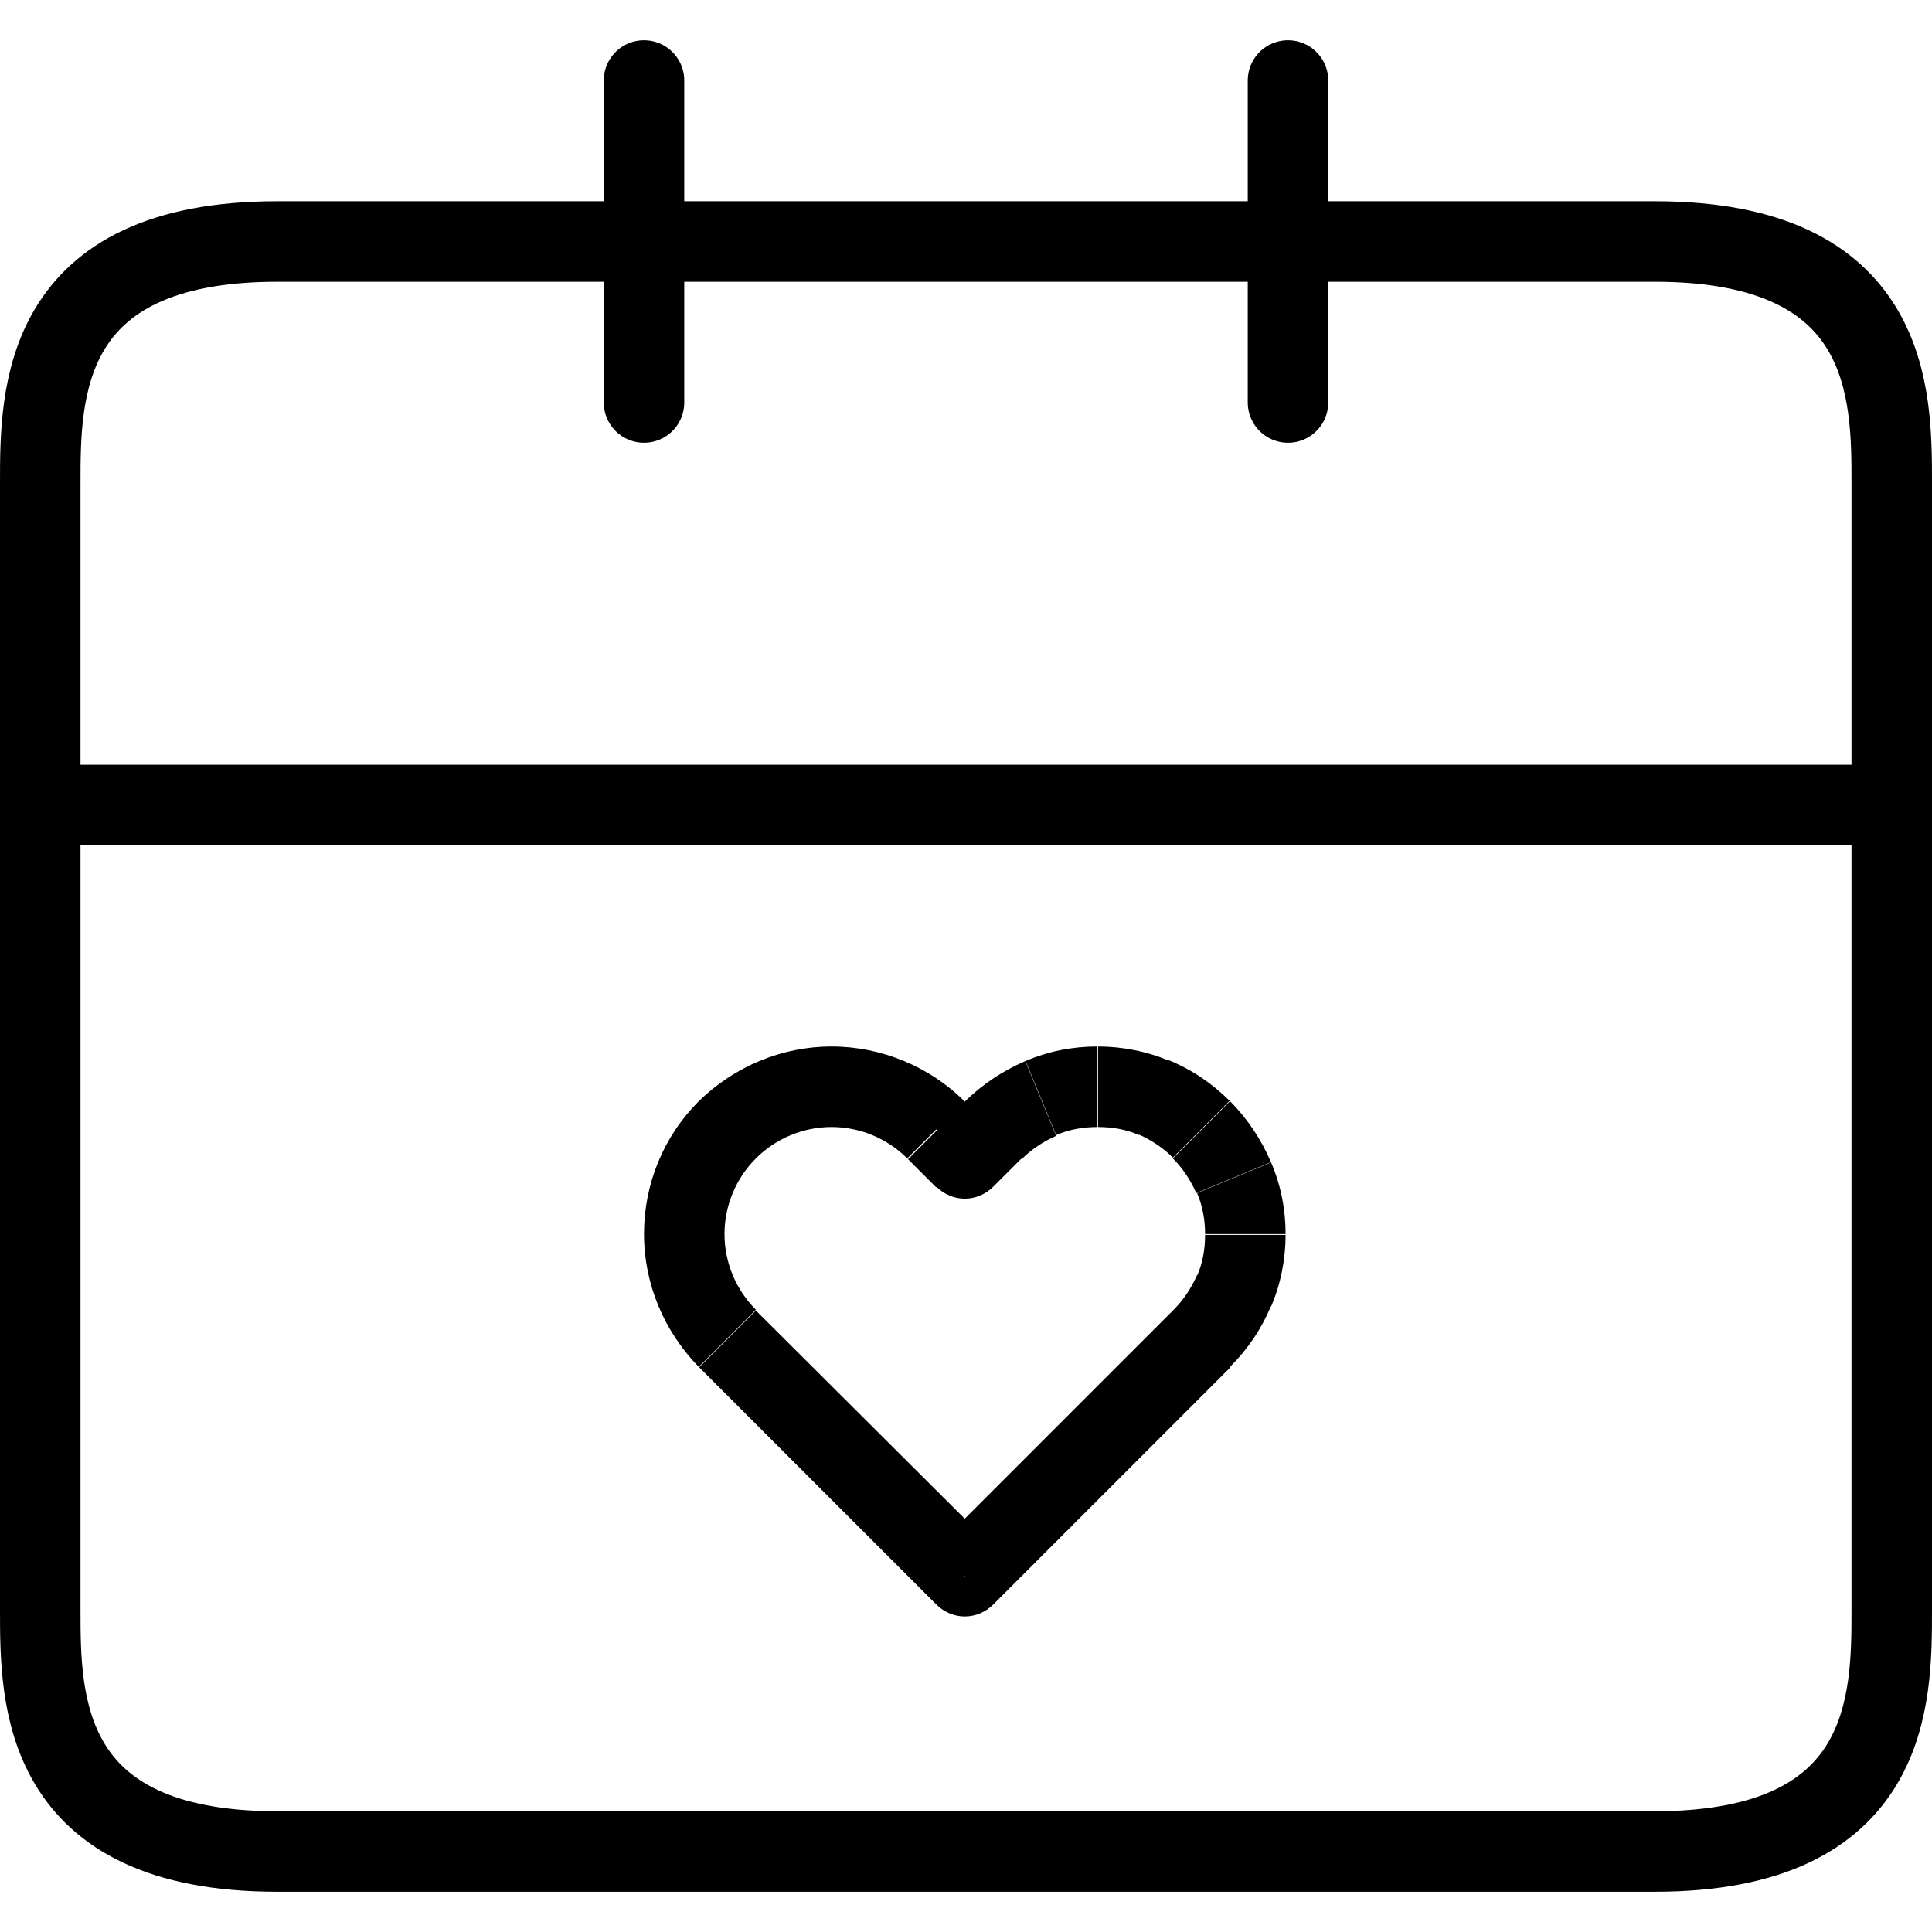
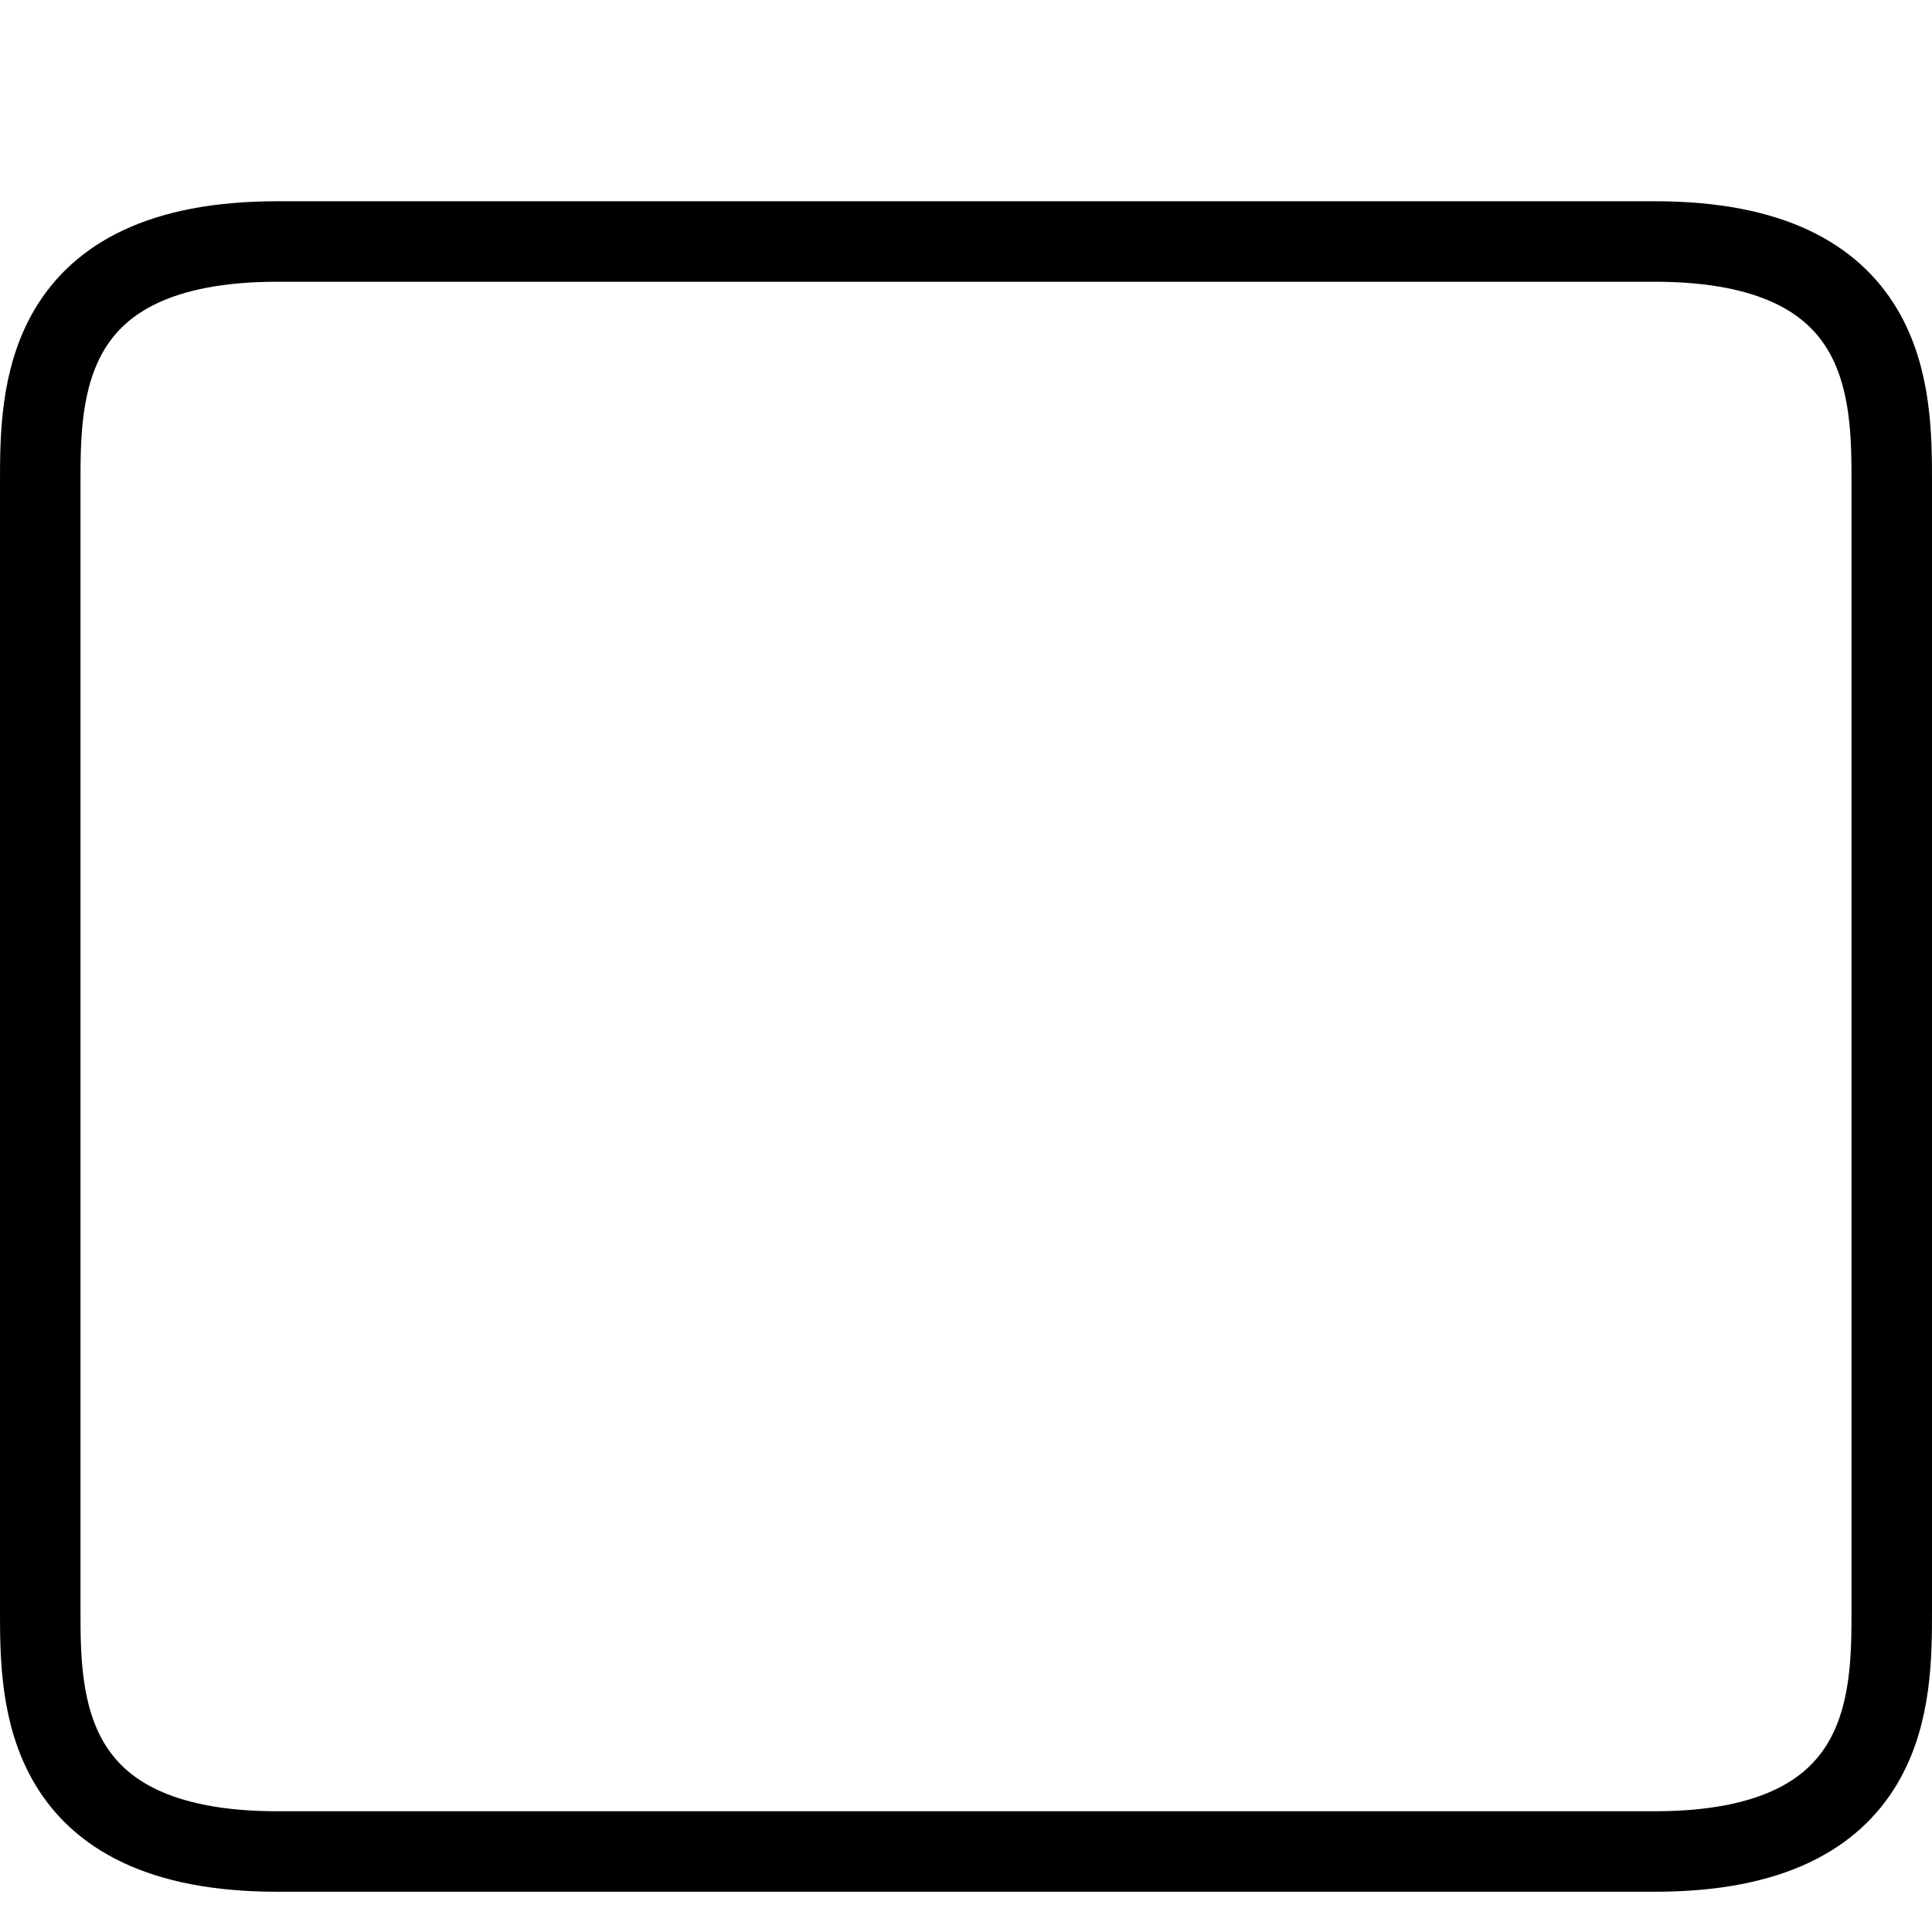
<svg xmlns="http://www.w3.org/2000/svg" fill="none" viewBox="0 0 24 24" height="24" width="24">
  <path stroke-linejoin="round" stroke-linecap="round" stroke="black" d="M20.556 3H3.444C0.5 3 0.5 4.895 0.5 6V20C0.5 21.105 0.5 23 3.444 23H20.556C23.5 23 23.5 21.105 23.5 20V6C23.5 4.895 23.5 3 20.556 3Z" />
-   <path stroke-linejoin="round" stroke-linecap="round" stroke="black" d="M1 10H23" />
-   <path stroke-linejoin="round" stroke-linecap="round" stroke="black" d="M16 1V5" />
-   <path stroke-linejoin="round" stroke-linecap="round" stroke="black" d="M8 1V5" />
-   <path fill="black" d="M11.98 14.39L11.63 14.74C11.83 14.94 12.14 14.94 12.34 14.74L11.99 14.39H11.98ZM11.98 19.58L11.63 19.93C11.83 20.13 12.14 20.13 12.34 19.93L11.99 19.58H11.98ZM15.28 13.68C15.06 13.46 14.81 13.29 14.52 13.17L14.14 14.09C14.3 14.16 14.45 14.26 14.57 14.38L15.28 13.67V13.68ZM14.53 13.18C14.25 13.06 13.94 13 13.64 13V14C13.82 14 13.99 14.03 14.15 14.1L14.53 13.18ZM13.63 13C13.32 13 13.02 13.06 12.74 13.18L13.12 14.1C13.28 14.03 13.46 14 13.63 14V13ZM12.74 13.18C12.46 13.3 12.2 13.47 11.98 13.69L12.69 14.4C12.81 14.28 12.96 14.18 13.12 14.11L12.74 13.19V13.18ZM11.98 13.68L11.63 14.03L12.34 14.74L12.69 14.39L11.98 13.68ZM12.34 14.04L11.99 13.69L11.28 14.4L11.63 14.75L12.34 14.04ZM11.98 13.68C11.55 13.25 10.95 13 10.33 13V14C10.68 14 11.02 14.14 11.27 14.39L11.98 13.68ZM10.33 13C9.71 13 9.12 13.25 8.68 13.68L9.39 14.39C9.64 14.14 9.98 14 10.33 14V13ZM8.68 13.68C8.24 14.12 8 14.71 8 15.33H9C9 14.98 9.14 14.64 9.39 14.39L8.68 13.68ZM8 15.33C8 15.95 8.25 16.54 8.68 16.98L9.39 16.27C9.14 16.02 9 15.68 9 15.33H8ZM15.28 16.98C15.5 16.76 15.67 16.51 15.79 16.22L14.87 15.84C14.8 16 14.7 16.15 14.58 16.27L15.29 16.98H15.28ZM15.79 16.23C15.91 15.95 15.97 15.64 15.97 15.34H14.97C14.97 15.52 14.94 15.69 14.87 15.85L15.79 16.23ZM15.97 15.33C15.97 15.02 15.91 14.72 15.79 14.44L14.87 14.82C14.94 14.98 14.97 15.16 14.97 15.33H15.97ZM15.79 14.44C15.67 14.16 15.5 13.9 15.28 13.68L14.57 14.39C14.69 14.51 14.79 14.66 14.86 14.82L15.78 14.44H15.79ZM8.68 16.98L11.63 19.93L12.34 19.22L9.39 16.28L8.68 16.99V16.98ZM12.34 19.93L13.815 18.455L15.29 16.98L14.58 16.27L11.63 19.22L12.34 19.93Z" />
</svg>